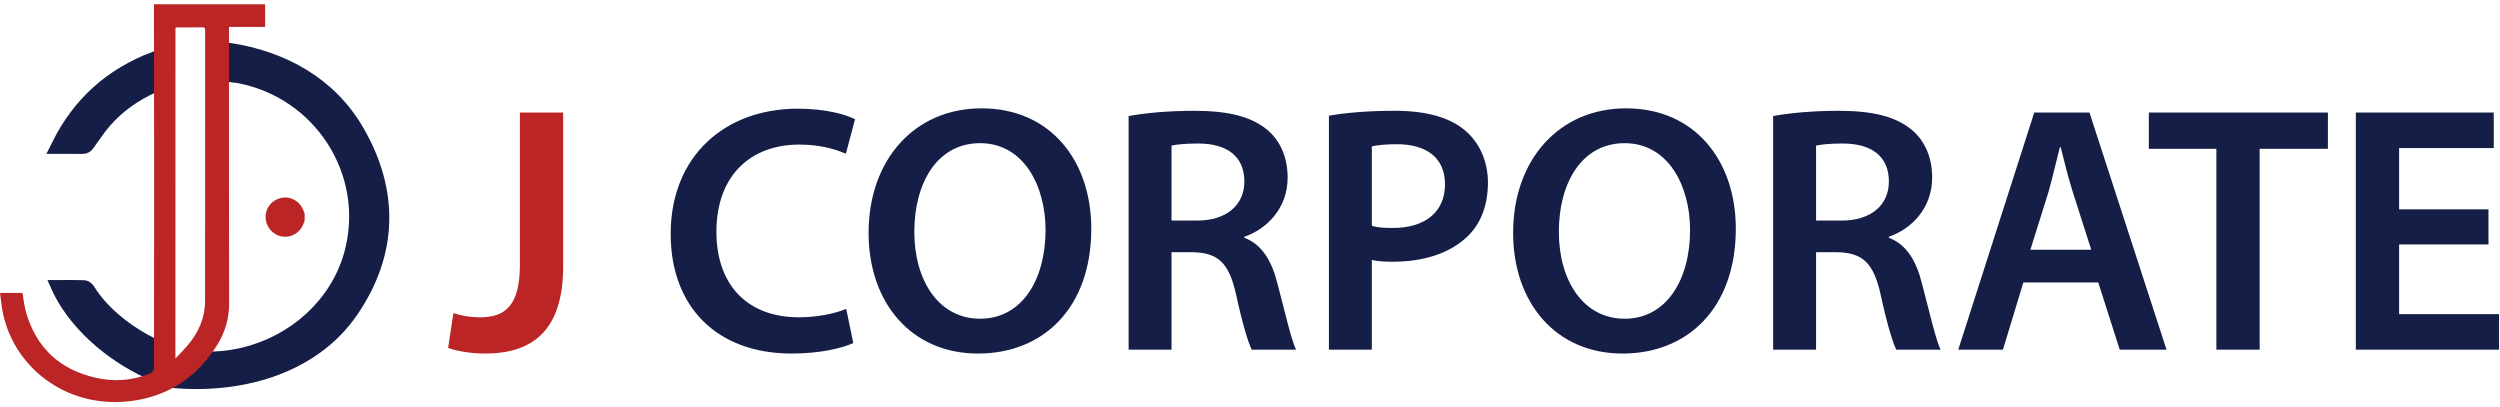
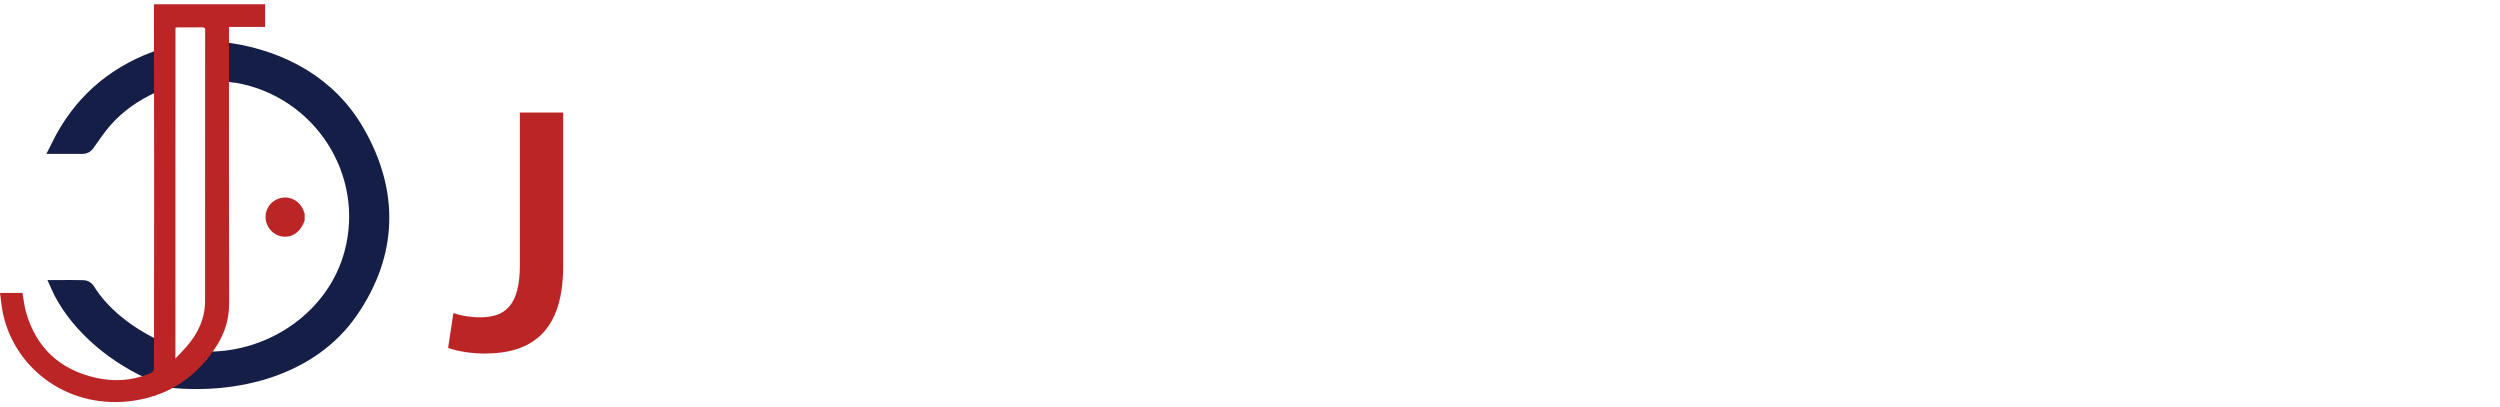
<svg xmlns="http://www.w3.org/2000/svg" width="2345" height="382" viewBox="0 0 2345 382" fill="none">
  <path d="M487.65 248.47V105.58H528.24V249.79C528.24 311.17 498.54 331.63 454.65 331.63C443.1 331.63 429.24 329.65 420.33 326.35L425.28 293.68C431.88 295.99 440.79 297.64 450.36 297.64C473.46 297.64 487.65 287.08 487.65 248.47Z" fill="#BB2525" />
-   <path d="M793.769 289.72L800.369 321.73C790.799 326.35 769.679 331.63 742.619 331.63C671.999 331.63 629.099 287.41 629.099 219.43C629.099 146.17 680.249 101.95 748.229 101.95C774.959 101.95 793.769 107.56 802.019 111.85L793.439 144.19C782.879 139.57 768.029 135.61 749.879 135.61C704.669 135.61 671.999 163.99 671.999 217.45C671.999 266.62 700.379 297.64 749.549 297.64C765.719 297.64 782.879 294.34 793.769 289.72ZM920.662 101.62C985.342 101.62 1023.62 150.79 1023.62 214.48C1023.62 289.06 978.412 331.63 917.362 331.63C854.332 331.63 814.732 283.45 814.732 218.44C814.732 149.8 857.962 101.62 920.662 101.62ZM919.342 134.29C879.082 134.29 857.632 171.58 857.632 217.45C857.632 262.99 880.402 298.96 919.342 298.96C958.612 298.96 980.722 262.33 980.722 215.8C980.722 173.89 959.932 134.29 919.342 134.29ZM1058.64 328V108.88C1074.15 105.91 1096.59 103.93 1120.02 103.93C1152.03 103.93 1173.48 109.21 1188.66 121.75C1200.87 131.98 1207.8 147.49 1207.8 166.63C1207.8 195.34 1188.33 214.81 1167.21 222.07V223.06C1183.38 229 1192.95 244.51 1198.23 265.96C1205.49 293.68 1211.43 319.42 1215.72 328H1174.14C1170.84 321.4 1165.23 303.25 1159.29 275.53C1152.69 246.49 1142.46 237.25 1119.36 236.59H1098.9V328H1058.64ZM1098.9 136.6V206.89H1122.99C1150.38 206.89 1167.21 192.37 1167.21 170.26C1167.21 146.17 1150.38 134.62 1123.98 134.62C1111.11 134.62 1102.86 135.61 1098.9 136.6ZM1246.52 328V108.55C1261.37 105.91 1281.5 103.93 1308.56 103.93C1338.26 103.93 1359.71 110.2 1373.9 122.08C1387.1 132.97 1395.68 150.46 1395.68 171.25C1395.68 192.37 1389.08 209.53 1376.87 221.41C1360.37 237.58 1335.29 245.5 1306.58 245.5C1298.99 245.5 1292.39 245.17 1286.78 243.85V328H1246.52ZM1286.78 137.26V211.84C1292.06 213.49 1298.33 213.82 1306.58 213.82C1336.94 213.82 1355.42 198.64 1355.42 172.9C1355.42 148.15 1338.26 135.28 1310.21 135.28C1298.99 135.28 1291.07 136.27 1286.78 137.26ZM1525.23 101.62C1589.91 101.62 1628.19 150.79 1628.19 214.48C1628.19 289.06 1582.98 331.63 1521.93 331.63C1458.9 331.63 1419.3 283.45 1419.3 218.44C1419.3 149.8 1462.53 101.62 1525.23 101.62ZM1523.91 134.29C1483.65 134.29 1462.2 171.58 1462.2 217.45C1462.2 262.99 1484.97 298.96 1523.91 298.96C1563.18 298.96 1585.29 262.33 1585.29 215.8C1585.29 173.89 1564.5 134.29 1523.91 134.29ZM1663.21 328V108.88C1678.72 105.91 1701.16 103.93 1724.59 103.93C1756.6 103.93 1778.05 109.21 1793.23 121.75C1805.44 131.98 1812.37 147.49 1812.37 166.63C1812.37 195.34 1792.9 214.81 1771.78 222.07V223.06C1787.95 229 1797.52 244.51 1802.8 265.96C1810.06 293.68 1816 319.42 1820.29 328H1778.71C1775.41 321.4 1769.8 303.25 1763.86 275.53C1757.26 246.49 1747.03 237.25 1723.93 236.59H1703.47V328H1663.21ZM1703.47 136.6V206.89H1727.56C1754.95 206.89 1771.78 192.37 1771.78 170.26C1771.78 146.17 1754.95 134.62 1728.55 134.62C1715.68 134.62 1707.43 135.61 1703.47 136.6ZM1968.18 264.97H1897.89L1878.75 328H1836.84L1908.12 105.58H1959.93L2032.2 328H1988.31L1968.18 264.97ZM1904.49 234.28H1961.58L1944.09 179.5C1939.8 165.97 1936.17 150.79 1932.87 137.92H1932.21C1928.91 150.79 1925.28 166.3 1921.65 179.5L1904.49 234.28ZM2078.96 328V139.57H2015.6V105.58H2183.57V139.57H2119.55V328H2078.96ZM2334.18 196.33V229.33H2250.36V294.67H2344.08V328H2209.77V105.58H2339.13V138.91H2250.36V196.33H2334.18Z" fill="#141E46" />
-   <path d="M285.745 206.861C285.429 207.802 285.048 208.68 284.732 209.62C281.754 218.274 273.327 223.291 264.267 221.786C255.714 220.344 249.188 212.568 249.124 203.726C249.061 194.508 255.46 187.045 264.71 185.478C273.2 184.035 281.69 189.178 284.668 197.58C284.985 198.521 285.365 199.399 285.745 200.277C285.745 202.409 285.745 204.667 285.745 206.861Z" fill="#BB2525" />
+   <path d="M285.745 206.861C281.754 218.274 273.327 223.291 264.267 221.786C255.714 220.344 249.188 212.568 249.124 203.726C249.061 194.508 255.46 187.045 264.71 185.478C273.2 184.035 281.69 189.178 284.668 197.58C284.985 198.521 285.365 199.399 285.745 200.277C285.745 202.409 285.745 204.667 285.745 206.861Z" fill="#BB2525" />
  <path d="M193.876 337.295C256.157 338.047 314.51 297.349 330.476 237.526C350.751 161.649 301.078 84.392 223.021 70.345C221.564 70.094 216.368 69.781 214.721 69.467C214.721 62.381 214.721 55.358 214.721 47.645C265.344 55.421 309.061 79.752 334.404 123.773C366.971 180.21 365.577 237.526 328.766 291.204C291.828 345.07 222.07 363.005 157.572 355.982" fill="#141E46" />
  <path d="M193.876 337.295C256.157 338.047 314.51 297.349 330.476 237.526C350.751 161.649 301.078 84.392 223.021 70.345C221.564 70.094 216.368 69.781 214.721 69.467C214.721 62.381 214.721 55.358 214.721 47.645C265.344 55.421 309.061 79.752 334.404 123.773C366.971 180.21 365.577 237.526 328.766 291.204C291.828 345.07 222.07 363.005 157.572 355.982" stroke="#141E46" stroke-width="15" stroke-miterlimit="10" />
  <path d="M145.661 55.609C145.661 63.259 145.724 70.22 145.534 77.181C145.534 78.121 144.14 79.313 143.126 79.814C125.766 87.653 110.433 98.376 97.888 112.611C91.933 119.446 86.864 127.034 81.605 134.433C80.465 136.064 79.515 136.942 77.424 136.879C70.391 136.753 63.358 136.816 55.629 136.816C74.953 97.937 104.604 71.161 145.661 55.609Z" fill="#141E46" stroke="#141E46" stroke-width="15" stroke-miterlimit="10" />
  <path d="M146.484 350.714C110.307 335.601 75.396 307.759 57.466 273.144C57.022 272.329 56.706 271.451 56.135 270.197C63.992 270.197 71.341 270.071 78.691 270.322C79.768 270.322 81.162 271.576 81.859 272.642C95.798 295.28 120.381 313.842 144.52 325.38" fill="#141E46" />
  <path d="M146.484 350.714C110.307 335.601 75.396 307.759 57.466 273.144C57.022 272.329 56.706 271.451 56.135 270.197C63.992 270.197 71.341 270.071 78.691 270.322C79.768 270.322 81.162 271.576 81.859 272.642C95.798 295.28 120.381 313.842 144.52 325.38" stroke="#141E46" stroke-width="15" stroke-miterlimit="10" />
  <path d="M248.681 4C248.681 10.961 248.681 17.984 248.681 25.258C237.34 25.258 226.252 25.258 214.784 25.258C214.784 30.275 214.784 34.915 214.784 39.618C214.784 121.202 214.721 202.848 214.911 284.432C214.974 298.729 211.173 311.647 203.697 323.624C185.639 352.407 160.043 370.53 126.146 375.735C65.512 385.016 14.762 347.14 2.978 295.029C1.521 288.445 1.014 281.672 0 274.774C7.603 274.774 14.446 274.774 21.098 274.774C22.175 280.857 22.746 287.003 24.393 292.772C33.96 326.195 56.009 346.764 90.159 354.414C106.568 358.051 122.852 357.173 138.628 351.09C143.95 349.084 144.457 348.269 144.457 342.688C144.52 283.365 144.583 224.043 144.583 164.784C144.583 111.168 144.457 57.553 144.393 4C179.177 4 213.897 4 248.681 4ZM164.541 336.291C168.533 332.027 172.017 328.578 175.249 324.816C185.893 312.525 192.355 298.666 192.355 282.111C192.292 198.521 192.419 114.931 192.419 31.341C192.419 30.337 192.355 29.334 192.419 28.331C192.546 26.261 191.722 25.572 189.568 25.634C181.901 25.76 174.235 25.697 166.569 25.697C165.872 25.697 165.238 25.885 164.605 25.948C164.541 129.166 164.541 232.196 164.541 336.291Z" fill="#BB2525" />
</svg>